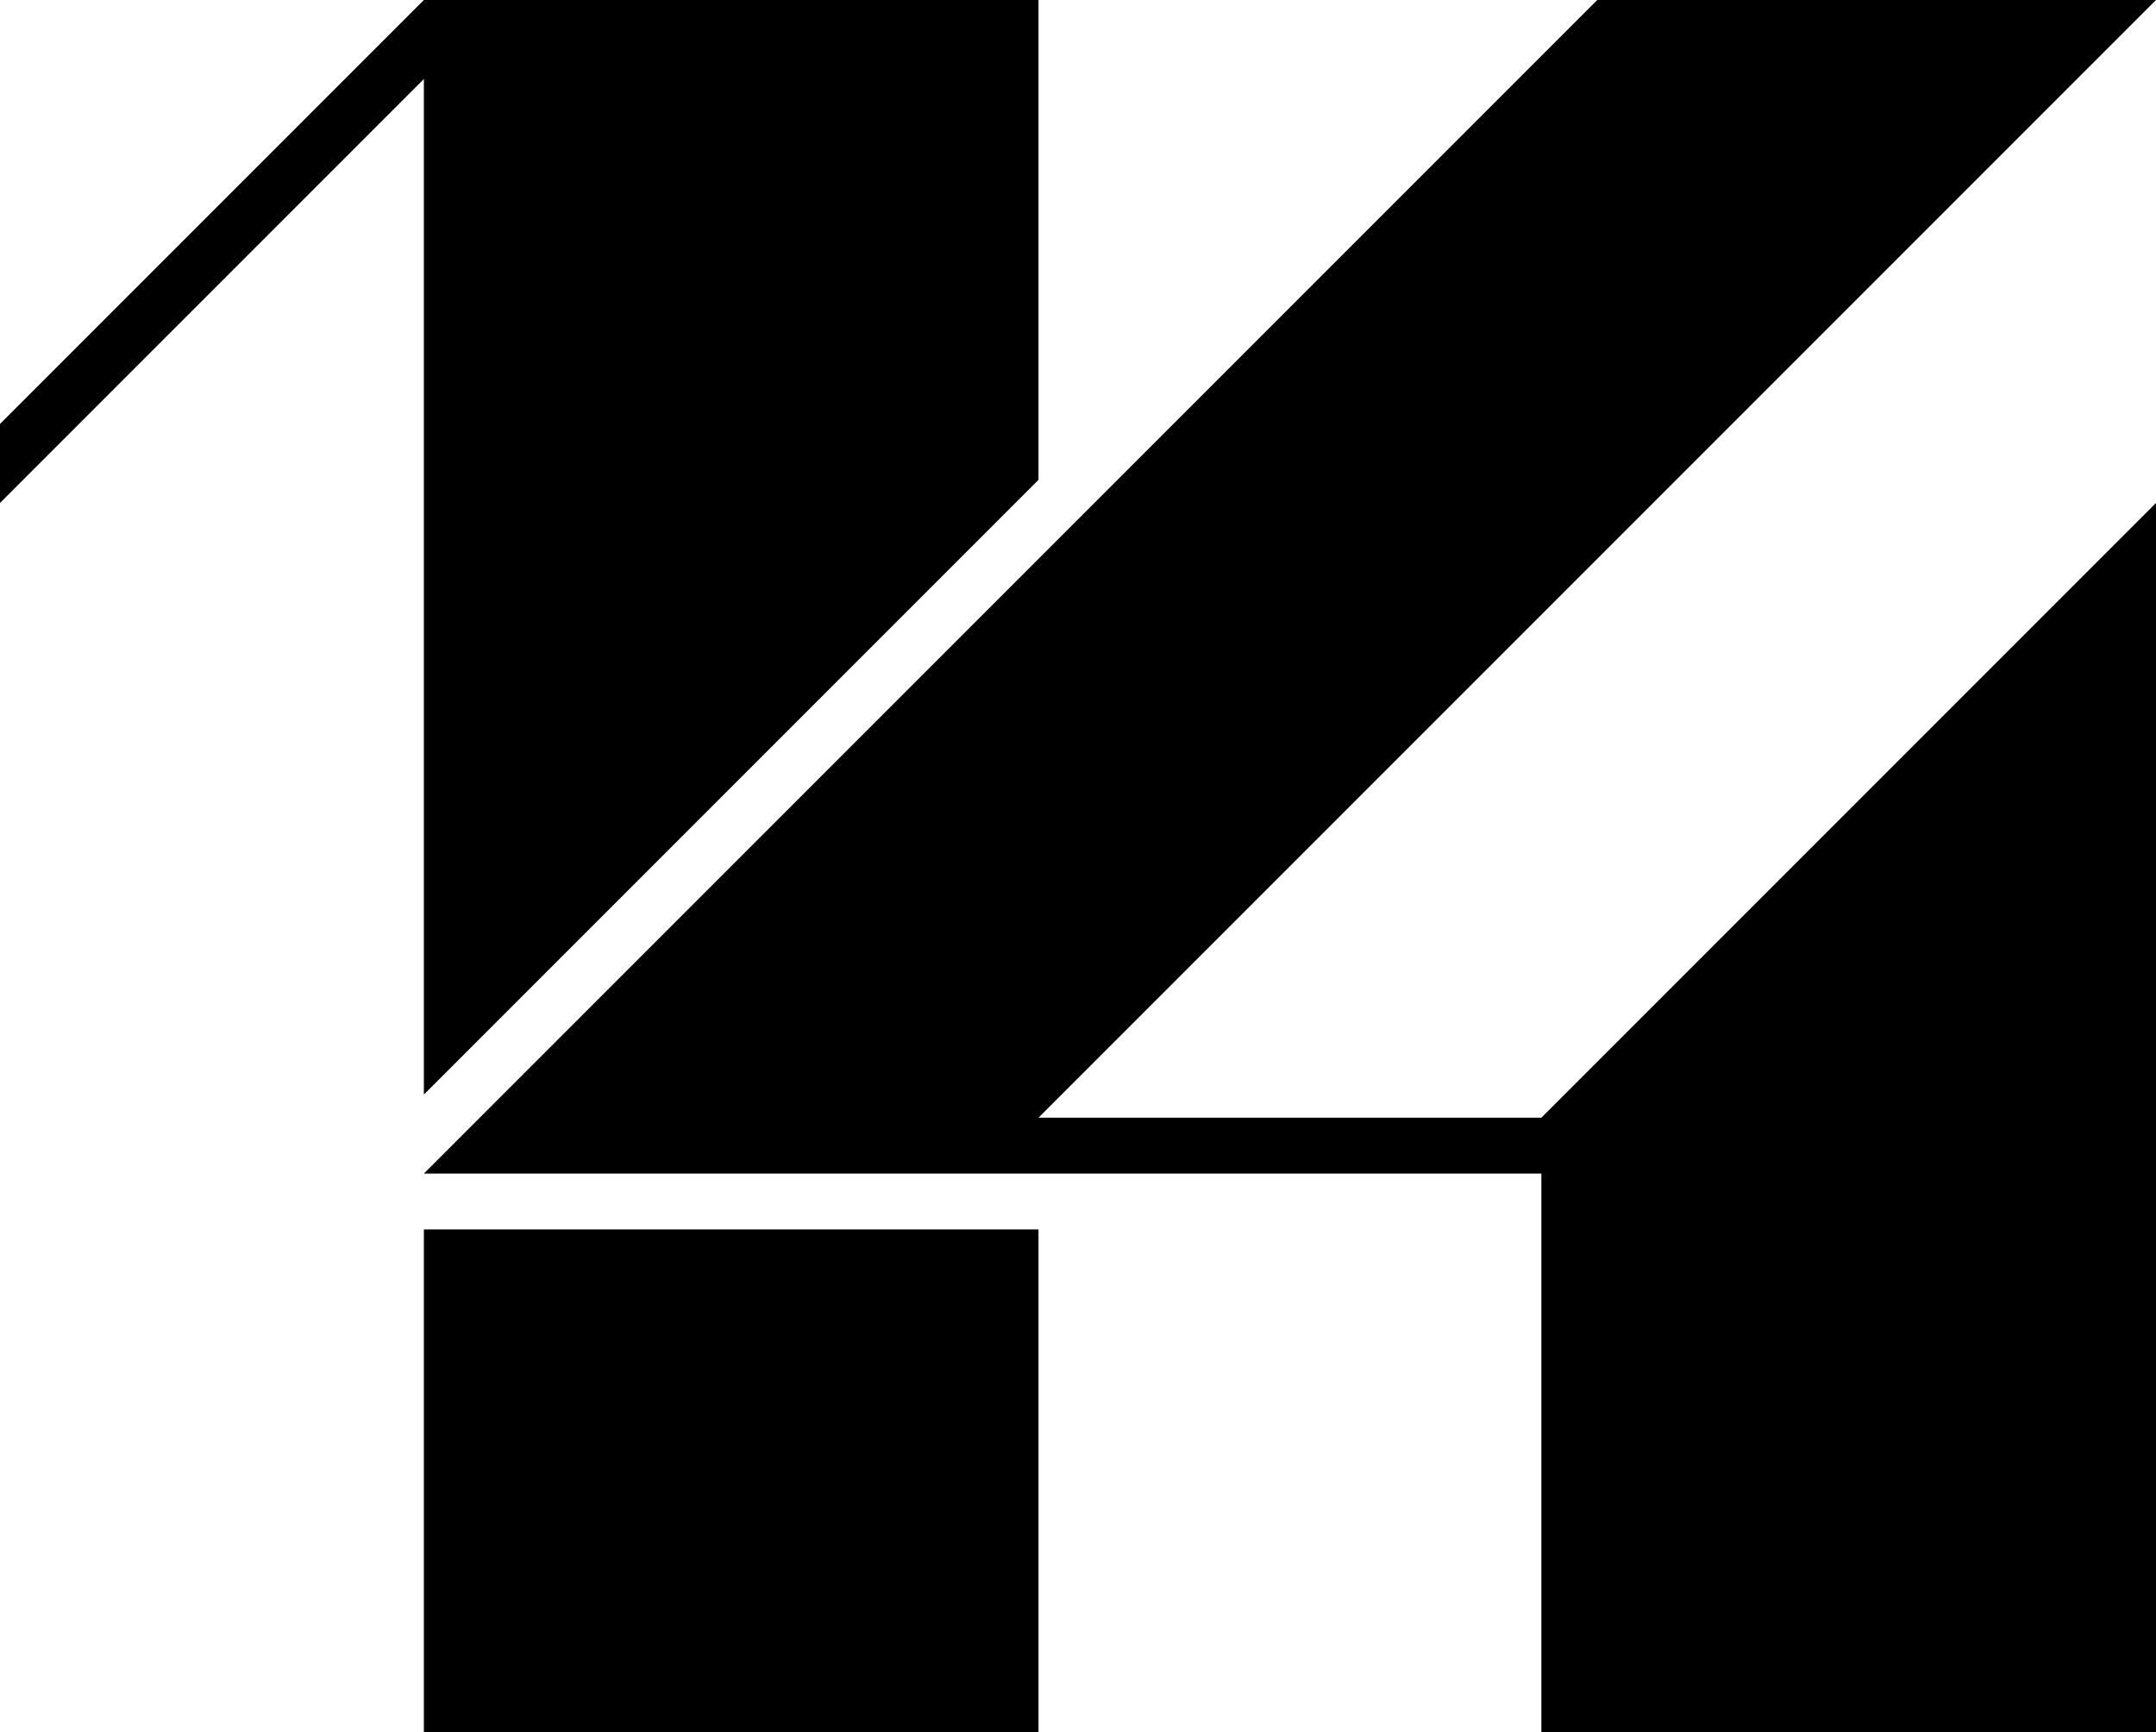
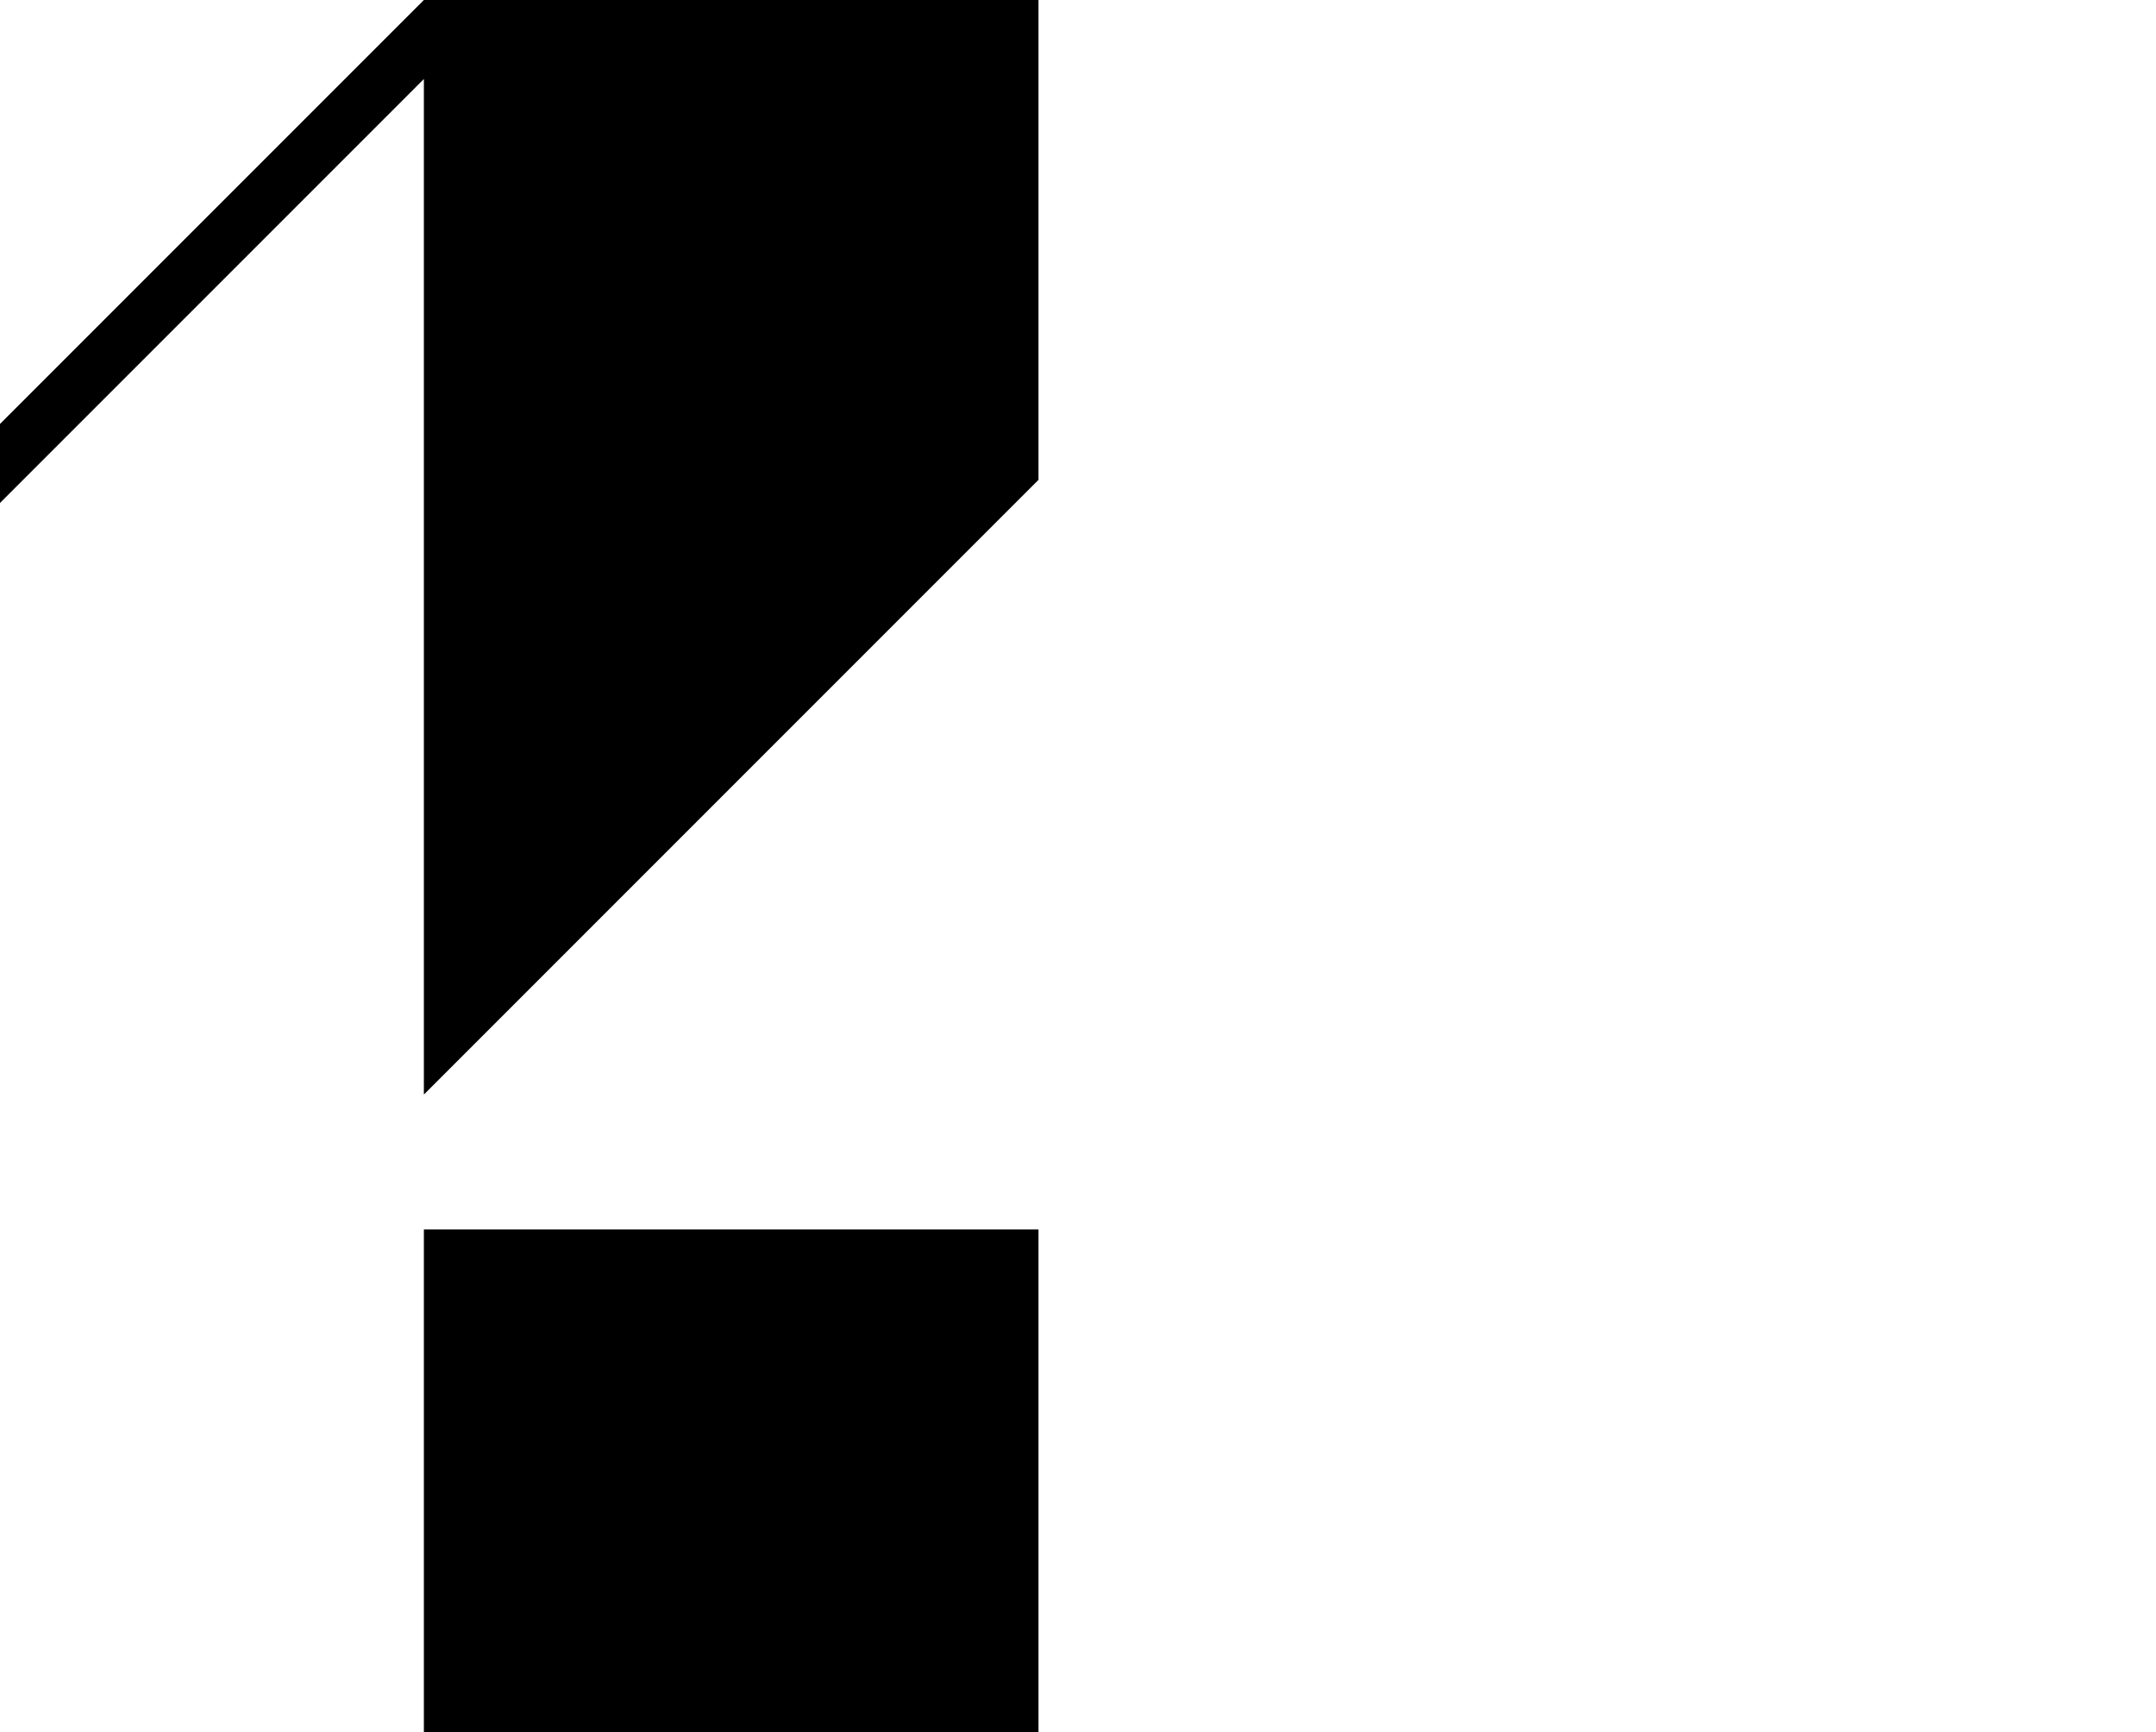
<svg xmlns="http://www.w3.org/2000/svg" version="1.1" id="圖層_1" x="0px" y="0px" viewBox="0 0 109.378 87.874" style="enable-background:new 0 0 109.378 87.874;" xml:space="preserve">
-   <polygon points="52.685,56.693 109.378,0 81.032,0 21.504,59.528 78.196,59.528 78.196,87.874   109.378,87.874 109.378,25.511 78.196,56.693 " />
  <g>
    <rect x="21.504" y="62.362" width="31.181" height="25.512" />
    <polygon points="52.685,0 21.504,0 0,21.503 0,25.511 21.504,4.008 21.504,55.519    52.685,24.338  " />
  </g>
</svg>